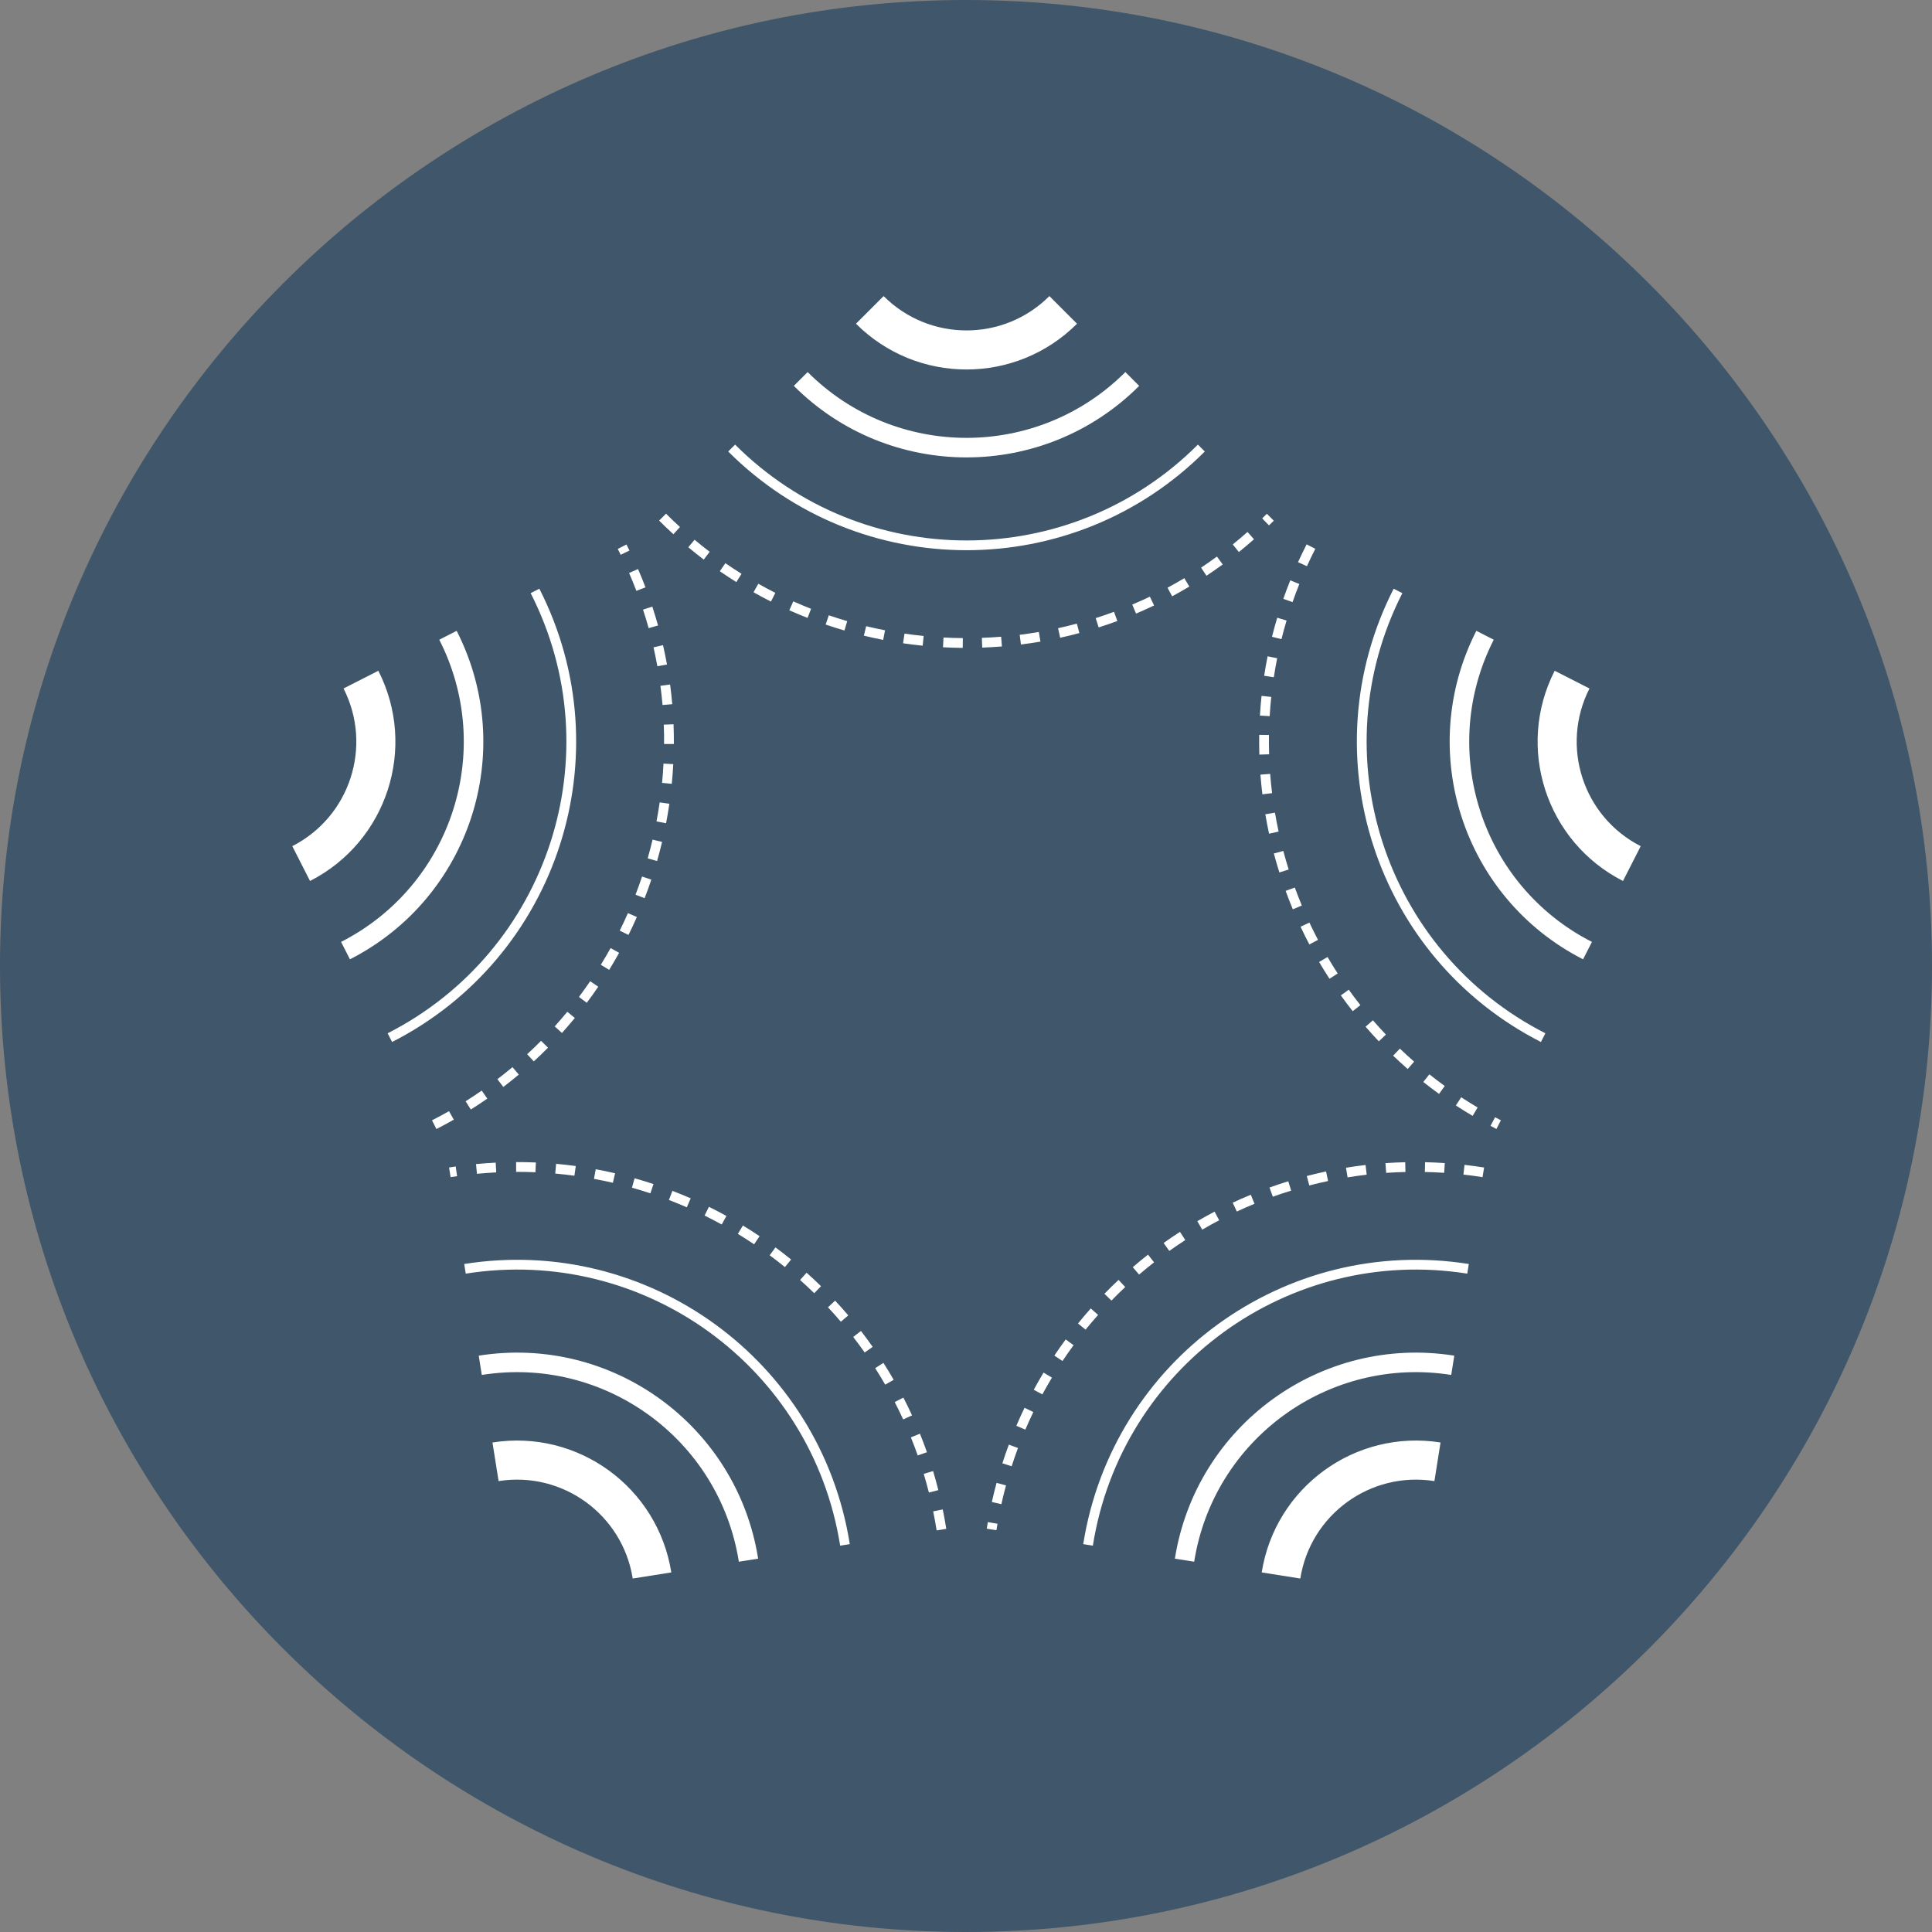
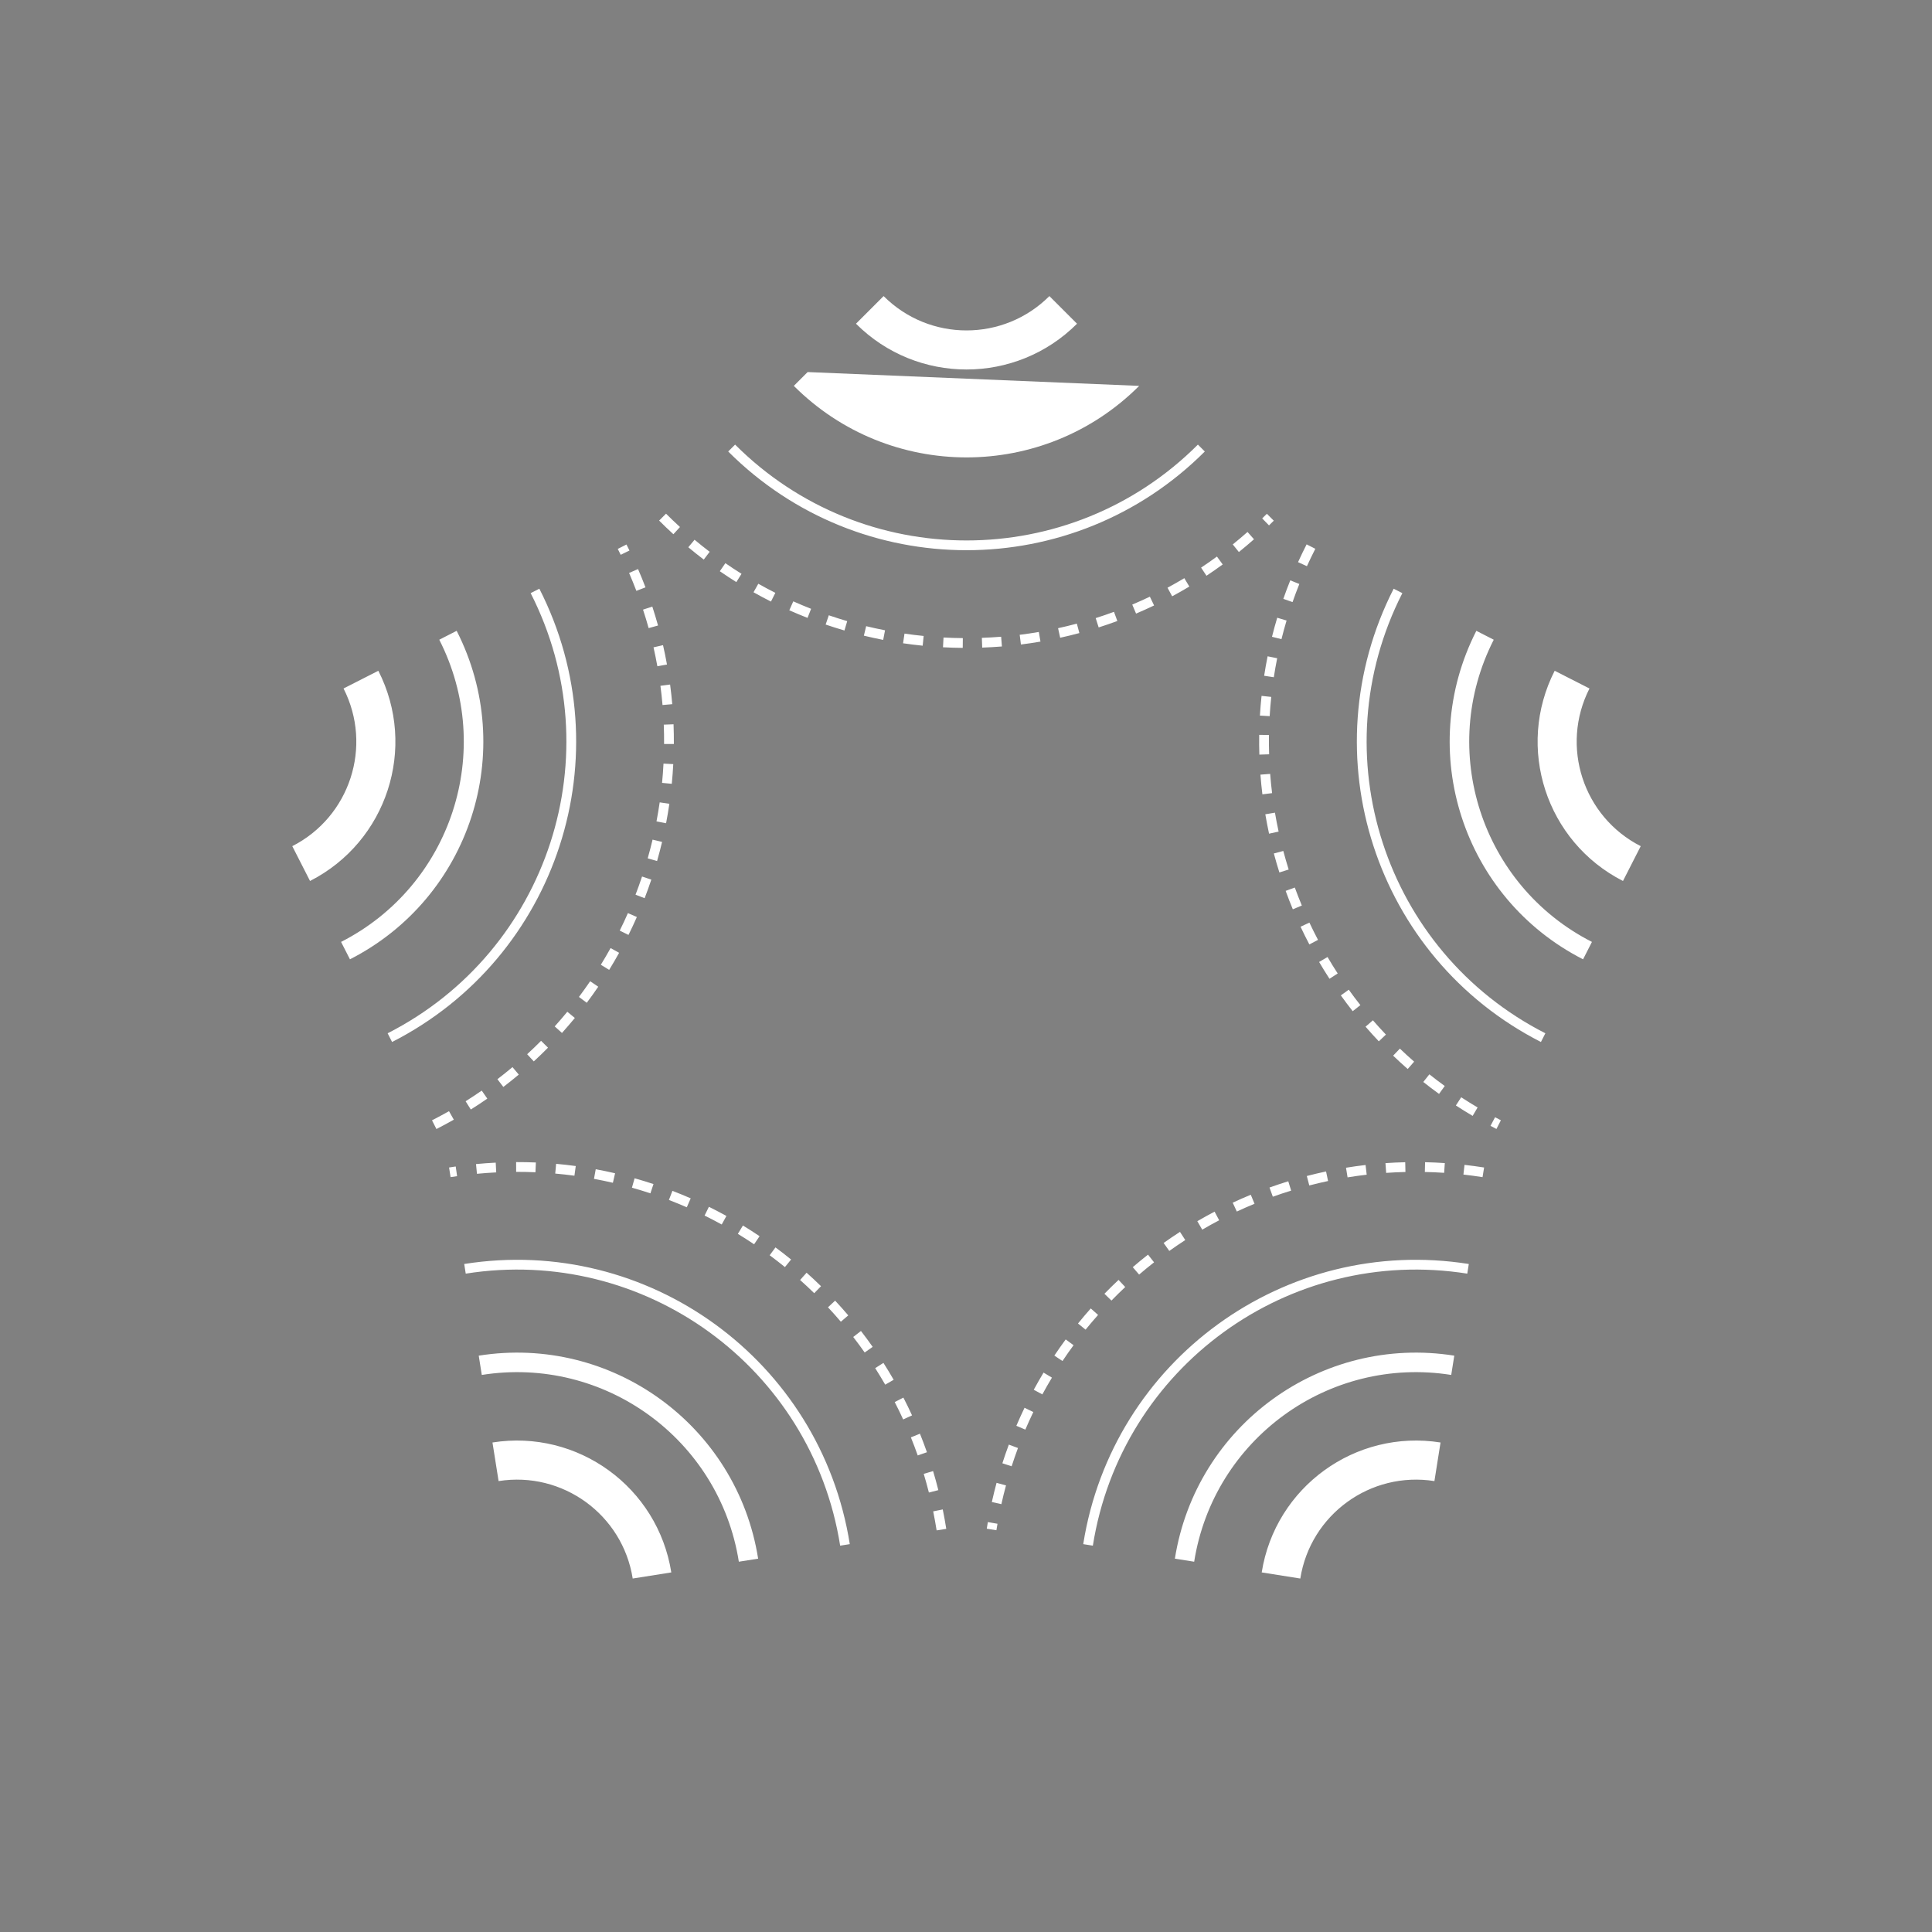
<svg xmlns="http://www.w3.org/2000/svg" width="80px" height="80px" viewBox="0 0 80 80" version="1.1">
  <rect x="0" y="0" width="80" height="80" fill="#808080" stroke="none" />
  <title>Group 2</title>
  <desc>Created with Sketch.</desc>
  <defs />
  <g id="Symbols" stroke="none" stroke-width="1" fill="none" fill-rule="evenodd">
    <g id="icon/SV/zuhören-Copy-2">
      <g id="Group-2">
        <g id="icon-programmierung" fill-opacity="0.5" fill="#002D55">
-           <path d="M40,80 C17.944,80 -7.10542736e-15,62.056 -7.10542736e-15,40 C-7.10542736e-15,17.944 17.944,-1.0658141e-13 40,-1.0658141e-13 C62.056,-1.0658141e-13 80,17.944 80,40 C80,62.056 62.056,80 40,80" id="Fill-83" />
-         </g>
+           </g>
        <g id="Group" transform="translate(40.021, 41.355) rotate(-45) translate(-40.021, -41.355) translate(12.021, 13.355)" fill-rule="nonzero" fill="#FFFFFF">
-           <path d="M44.528,5 L46.146,5 C46.146,7.681 48.319,9.854 51,9.854 L51,11.472 C47.426,11.472 44.528,8.574 44.528,5 Z M40.888,5 L41.697,5 C41.697,10.138 45.862,14.303 51,14.303 L51,15.112 C45.415,15.112 40.888,10.585 40.888,5 Z M37.045,5 L37.449,5 C37.449,12.484 43.516,18.551 51,18.551 L51,18.955 C43.293,18.955 37.045,12.707 37.045,5 Z M33,5 L33.404,5 C33.404,5.267 33.41,5.534 33.422,5.799 L33.018,5.817 C33.006,5.546 33,5.273 33,5 Z M33.073,6.635 L33.476,6.599 C33.5,6.865 33.53,7.13 33.566,7.394 L33.165,7.449 C33.128,7.179 33.098,6.907 33.073,6.635 Z M33.294,8.26 L33.692,8.187 C33.74,8.45 33.794,8.711 33.854,8.971 L33.46,9.062 C33.399,8.796 33.344,8.528 33.294,8.26 Z M33.665,9.863 L34.054,9.754 C34.126,10.011 34.204,10.266 34.287,10.519 L33.903,10.646 C33.818,10.387 33.738,10.126 33.665,9.863 Z M34.185,11.438 L34.563,11.293 C34.659,11.542 34.76,11.789 34.866,12.033 L34.496,12.195 C34.387,11.945 34.283,11.693 34.185,11.438 Z M34.831,12.92 L35.195,12.741 C35.312,12.981 35.435,13.217 35.563,13.451 L35.208,13.645 C35.077,13.406 34.952,13.164 34.831,12.92 Z M35.625,14.365 L35.97,14.154 C36.109,14.382 36.253,14.606 36.402,14.827 L36.067,15.054 C35.915,14.827 35.767,14.598 35.625,14.365 Z M36.55,15.735 L36.875,15.494 C37.034,15.708 37.198,15.918 37.367,16.124 L37.053,16.38 C36.881,16.169 36.713,15.954 36.55,15.735 Z M37.602,17.021 L37.903,16.751 C38.081,16.949 38.264,17.144 38.451,17.334 L38.162,17.617 C37.971,17.423 37.784,17.224 37.602,17.021 Z M38.74,18.179 L39.016,17.883 C39.211,18.065 39.41,18.242 39.613,18.415 L39.351,18.723 C39.144,18.546 38.94,18.365 38.74,18.179 Z M39.965,19.222 L40.213,18.902 C40.424,19.066 40.638,19.225 40.856,19.379 L40.622,19.709 C40.399,19.552 40.18,19.389 39.965,19.222 Z M41.312,20.173 L41.53,19.832 C41.754,19.976 41.982,20.114 42.213,20.248 L42.011,20.598 C41.774,20.462 41.541,20.32 41.312,20.173 Z M42.741,20.998 L42.927,20.638 C43.164,20.761 43.403,20.878 43.646,20.99 L43.476,21.357 C43.228,21.243 42.983,21.123 42.741,20.998 Z M44.241,21.688 L44.393,21.313 C44.64,21.413 44.89,21.508 45.141,21.597 L45.007,21.978 C44.749,21.887 44.494,21.79 44.241,21.688 Z M45.804,22.239 L45.92,21.851 C46.175,21.928 46.432,21.999 46.691,22.064 L46.592,22.456 C46.328,22.39 46.065,22.317 45.804,22.239 Z M47.411,22.642 L47.491,22.246 C47.752,22.299 48.015,22.345 48.279,22.386 L48.217,22.786 C47.947,22.744 47.678,22.696 47.411,22.642 Z M49.054,22.896 L49.098,22.494 C49.362,22.522 49.628,22.545 49.895,22.561 L49.87,22.965 C49.597,22.948 49.325,22.925 49.054,22.896 Z M50.716,22.998 L50.722,22.593 C50.813,22.595 50.903,22.595 50.994,22.596 L50.994,23 C50.901,23 50.808,22.999 50.716,22.998 Z M54.824,35.619 L55.324,37.157 C52.775,37.986 51.38,40.724 52.208,43.274 L50.669,43.774 C49.565,40.374 51.425,36.723 54.824,35.619 Z M28.886,54.873 L27.577,55.824 C26.001,53.655 22.966,53.174 20.797,54.75 L19.846,53.441 C22.738,51.34 26.785,51.981 28.886,54.873 Z M2.559,36.154 L1.25,35.203 C2.826,33.034 2.345,29.999 0.176,28.423 L1.127,27.114 C4.019,29.215 4.66,33.262 2.559,36.154 Z M12.226,5.331 L12.726,3.792 C15.276,4.62 18.014,3.225 18.843,0.676 L20.381,1.176 C19.277,4.575 15.626,6.435 12.226,5.331 Z M53.7,32.156 L53.949,32.926 C49.063,34.514 46.389,39.762 47.976,44.649 L47.207,44.899 C45.481,39.587 48.388,33.882 53.7,32.156 Z M31.831,52.733 L31.177,53.208 C28.157,49.052 22.339,48.13 18.182,51.15 L17.706,50.496 C22.225,47.213 28.549,48.215 31.831,52.733 Z M5.504,38.294 L4.85,37.818 C7.87,33.661 6.948,27.843 2.792,24.823 L3.267,24.169 C7.785,27.451 8.787,33.775 5.504,38.294 Z M11.101,8.793 L11.351,8.024 C16.238,9.611 21.486,6.937 23.074,2.051 L23.844,2.3 C22.118,7.612 16.413,10.519 11.101,8.793 Z M52.512,28.502 L52.637,28.886 C45.52,31.199 41.624,38.844 43.937,45.961 L43.552,46.086 C41.171,38.756 45.182,30.883 52.512,28.502 Z M34.94,50.474 L34.613,50.712 C30.214,44.658 21.74,43.315 15.685,47.714 L15.448,47.387 C21.683,42.857 30.41,44.239 34.94,50.474 Z M8.613,40.552 L8.286,40.315 C12.685,34.26 11.342,25.786 5.288,21.387 L5.526,21.06 C11.761,25.59 13.143,34.317 8.613,40.552 Z M9.914,12.448 L10.039,12.063 C17.156,14.376 24.801,10.48 27.114,3.363 L27.498,3.488 C25.117,10.818 17.244,14.829 9.914,12.448 Z M51.262,24.655 L51.387,25.039 C51.133,25.122 50.881,25.21 50.632,25.303 L50.49,24.925 C50.745,24.829 51.002,24.739 51.262,24.655 Z M38.213,48.097 L37.885,48.334 C37.728,48.118 37.567,47.906 37.401,47.698 L37.717,47.446 C37.887,47.659 38.052,47.876 38.213,48.097 Z M11.885,42.93 L11.558,42.692 C11.715,42.476 11.867,42.257 12.014,42.035 L12.351,42.258 C12.201,42.485 12.046,42.709 11.885,42.93 Z M8.664,16.295 L8.789,15.91 C9.043,15.992 9.298,16.069 9.555,16.14 L9.447,16.53 C9.185,16.457 8.924,16.379 8.664,16.295 Z M49.73,25.23 L49.889,25.602 C49.643,25.707 49.4,25.817 49.16,25.933 L48.984,25.569 C49.23,25.45 49.478,25.337 49.73,25.23 Z M37.192,46.817 L36.888,47.083 C36.712,46.882 36.532,46.685 36.347,46.493 L36.64,46.213 C36.828,46.41 37.012,46.611 37.192,46.817 Z M12.787,41.564 L12.44,41.357 C12.577,41.127 12.709,40.895 12.835,40.66 L13.191,40.852 C13.062,41.092 12.927,41.329 12.787,41.564 Z M10.242,16.73 L10.332,16.336 C10.592,16.395 10.854,16.449 11.116,16.496 L11.044,16.894 C10.776,16.846 10.508,16.791 10.242,16.73 Z M48.253,25.942 L48.445,26.298 C48.21,26.425 47.978,26.557 47.75,26.694 L47.542,26.347 C47.775,26.207 48.013,26.072 48.253,25.942 Z M36.058,45.633 L35.779,45.925 C35.586,45.741 35.389,45.561 35.188,45.387 L35.453,45.081 C35.659,45.26 35.861,45.444 36.058,45.633 Z M13.563,40.12 L13.199,39.945 C13.314,39.704 13.424,39.461 13.528,39.215 L13.901,39.373 C13.794,39.624 13.681,39.873 13.563,40.12 Z M11.855,17.022 L11.909,16.621 C12.173,16.656 12.439,16.686 12.704,16.709 L12.669,17.112 C12.397,17.088 12.126,17.058 11.855,17.022 Z M46.842,26.79 L47.066,27.127 C46.844,27.274 46.626,27.427 46.411,27.585 L46.171,27.259 C46.391,27.097 46.615,26.941 46.842,26.79 Z M34.816,44.553 L34.565,44.87 C34.356,44.704 34.143,44.544 33.927,44.388 L34.163,44.06 C34.384,44.219 34.602,44.383 34.816,44.553 Z M14.206,38.605 L13.827,38.464 C13.92,38.214 14.007,37.962 14.088,37.708 L14.473,37.831 C14.39,38.091 14.301,38.349 14.206,38.605 Z M13.495,17.165 L13.511,16.761 C13.778,16.772 14.045,16.777 14.311,16.776 L14.313,17.18 C14.04,17.181 13.767,17.177 13.495,17.165 Z M45.506,27.772 L45.76,28.086 C45.553,28.254 45.349,28.426 45.15,28.603 L44.881,28.301 C45.085,28.12 45.294,27.943 45.506,27.772 Z M33.47,43.585 L33.249,43.924 C33.025,43.779 32.799,43.639 32.569,43.504 L32.773,43.155 C33.009,43.293 33.241,43.436 33.47,43.585 Z M14.71,37.025 L14.32,36.92 C14.389,36.662 14.452,36.403 14.51,36.143 L14.905,36.23 C14.846,36.496 14.781,36.761 14.71,37.025 Z M15.153,17.157 L15.132,16.753 C15.398,16.739 15.664,16.719 15.93,16.693 L15.969,17.096 C15.698,17.122 15.425,17.142 15.153,17.157 Z M44.296,28.844 L44.578,29.134 C44.386,29.32 44.199,29.51 44.017,29.704 L43.722,29.427 C43.909,29.228 44.1,29.034 44.296,28.844 Z M32.076,42.766 L31.887,43.124 C31.651,42.999 31.413,42.88 31.172,42.766 L31.344,42.4 C31.591,42.517 31.835,42.639 32.076,42.766 Z M15.059,35.446 L14.66,35.377 C14.706,35.114 14.746,34.851 14.779,34.587 L15.181,34.638 C15.146,34.908 15.106,35.178 15.059,35.446 Z M16.762,17 L16.705,16.6 C16.968,16.562 17.231,16.518 17.493,16.469 L17.569,16.866 C17.301,16.917 17.032,16.962 16.762,17 Z M43.167,30.045 L43.474,30.308 C43.3,30.511 43.131,30.717 42.967,30.928 L42.648,30.679 C42.816,30.464 42.989,30.252 43.167,30.045 Z M30.584,42.063 L30.429,42.437 C30.183,42.334 29.934,42.237 29.684,42.146 L29.822,41.766 C30.078,41.859 30.332,41.958 30.584,42.063 Z M15.266,33.81 L14.863,33.778 C14.885,33.512 14.9,33.246 14.909,32.979 L15.313,32.993 C15.304,33.266 15.288,33.539 15.266,33.81 Z M18.382,16.692 L18.288,16.299 C18.547,16.237 18.805,16.169 19.062,16.096 L19.173,16.484 C18.911,16.56 18.647,16.629 18.382,16.692 Z M42.149,31.349 L42.479,31.583 C42.325,31.8 42.176,32.021 42.032,32.245 L41.691,32.026 C41.839,31.797 41.992,31.571 42.149,31.349 Z M29.03,41.498 L28.91,41.885 C28.655,41.805 28.399,41.731 28.141,41.664 L28.244,41.272 C28.508,41.342 28.77,41.417 29.03,41.498 Z M15.323,32.158 L14.919,32.163 C14.916,31.896 14.907,31.63 14.892,31.363 L15.295,31.34 C15.311,31.613 15.32,31.885 15.323,32.158 Z M19.971,16.235 L19.841,15.852 C20.094,15.767 20.345,15.676 20.593,15.579 L20.74,15.956 C20.486,16.055 20.229,16.148 19.971,16.235 Z M41.252,32.746 L41.602,32.949 C41.468,33.18 41.34,33.414 41.216,33.65 L40.858,33.464 C40.984,33.221 41.115,32.982 41.252,32.746 Z M27.424,41.077 L27.339,41.472 C27.078,41.416 26.816,41.366 26.553,41.322 L26.62,40.923 C26.889,40.968 27.157,41.02 27.424,41.077 Z M15.228,30.5 L14.826,30.541 C14.798,30.276 14.765,30.011 14.725,29.748 L15.125,29.688 C15.166,29.958 15.2,30.228 15.228,30.5 Z M21.519,15.632 L21.355,15.263 C21.598,15.155 21.84,15.041 22.078,14.922 L22.259,15.284 C22.015,15.406 21.768,15.522 21.519,15.632 Z M40.502,34.187 L40.868,34.357 C40.756,34.599 40.649,34.843 40.547,35.09 L40.173,34.936 C40.277,34.684 40.386,34.434 40.502,34.187 Z M25.822,40.808 L25.773,41.21 C25.509,41.178 25.243,41.151 24.977,41.131 L25.008,40.728 C25.28,40.748 25.551,40.775 25.822,40.808 Z M14.988,28.894 L14.591,28.971 C14.54,28.709 14.483,28.449 14.42,28.19 L14.813,28.094 C14.878,28.359 14.936,28.626 14.988,28.894 Z M22.972,14.908 L22.776,14.555 C23.009,14.425 23.239,14.29 23.466,14.15 L23.678,14.495 C23.446,14.638 23.21,14.776 22.972,14.908 Z M39.889,35.673 L40.269,35.811 C40.179,36.062 40.094,36.315 40.015,36.569 L39.628,36.449 C39.709,36.189 39.796,35.93 39.889,35.673 Z M24.219,40.685 L24.206,41.089 C23.939,41.081 23.672,41.078 23.406,41.082 L23.4,40.677 C23.673,40.674 23.946,40.676 24.219,40.685 Z M14.61,27.331 L14.222,27.443 C14.147,27.187 14.067,26.932 13.982,26.68 L14.365,26.55 C14.452,26.808 14.534,27.068 14.61,27.331 Z M24.342,14.065 L24.115,13.731 C24.335,13.581 24.553,13.426 24.766,13.267 L25.008,13.591 C24.79,13.754 24.568,13.912 24.342,14.065 Z M39.4,37.248 L39.792,37.35 C39.724,37.608 39.663,37.868 39.608,38.129 L39.212,38.044 C39.269,37.778 39.331,37.512 39.4,37.248 Z M22.57,40.707 L22.594,41.111 C22.328,41.127 22.062,41.148 21.797,41.176 L21.755,40.774 C22.026,40.745 22.298,40.723 22.57,40.707 Z M14.08,25.769 L13.703,25.917 C13.606,25.669 13.503,25.423 13.394,25.179 L13.764,25.014 C13.875,25.264 13.98,25.515 14.08,25.769 Z M25.663,13.078 L25.406,12.766 C25.612,12.597 25.814,12.423 26.012,12.244 L26.283,12.545 C26.08,12.728 25.873,12.905 25.663,13.078 Z M39.058,38.863 L39.457,38.928 C39.413,39.191 39.376,39.455 39.345,39.72 L38.943,39.673 C38.975,39.402 39.013,39.132 39.058,38.863 Z M20.929,40.88 L20.99,41.28 C20.726,41.32 20.463,41.366 20.202,41.418 L20.123,41.021 C20.39,40.968 20.659,40.921 20.929,40.88 Z M13.408,24.262 L13.046,24.443 C12.927,24.205 12.802,23.969 12.671,23.737 L13.024,23.539 C13.158,23.777 13.286,24.018 13.408,24.262 Z M26.889,11.974 L26.604,11.686 C26.794,11.499 26.98,11.307 27.161,11.111 L27.458,11.386 C27.272,11.586 27.083,11.782 26.889,11.974 Z M38.865,40.503 L39.268,40.531 C39.249,40.797 39.236,41.064 39.23,41.33 L38.825,41.32 C38.832,41.047 38.845,40.775 38.865,40.503 Z M19.309,41.203 L19.407,41.596 C19.148,41.66 18.891,41.73 18.635,41.806 L18.52,41.418 C18.781,41.341 19.045,41.269 19.309,41.203 Z M12.6,22.821 L12.257,23.035 C12.116,22.809 11.97,22.586 11.818,22.367 L12.151,22.137 C12.306,22.362 12.456,22.59 12.6,22.821 Z M28.009,10.76 L27.699,10.5 C27.871,10.296 28.038,10.088 28.2,9.876 L28.521,10.122 C28.355,10.339 28.184,10.552 28.009,10.76 Z M38.824,42.159 L39.228,42.15 C39.234,42.416 39.246,42.683 39.264,42.949 L38.86,42.976 C38.842,42.704 38.83,42.431 38.824,42.159 Z M17.722,41.676 L17.855,42.058 C17.603,42.146 17.354,42.24 17.106,42.339 L16.955,41.964 C17.209,41.862 17.464,41.766 17.722,41.676 Z M11.66,21.458 L11.338,21.702 C11.176,21.49 11.01,21.282 10.839,21.077 L11.15,20.818 C11.325,21.027 11.495,21.241 11.66,21.458 Z M29.015,9.445 L28.683,9.214 C28.835,8.995 28.982,8.773 29.124,8.547 L29.466,8.762 C29.321,8.993 29.171,9.221 29.015,9.445 Z M38.937,43.812 L39.339,43.766 C39.369,44.031 39.405,44.295 39.448,44.558 L39.049,44.623 C39.005,44.353 38.968,44.083 38.937,43.812 Z M16.184,42.295 L16.352,42.662 C16.11,42.773 15.87,42.89 15.632,43.011 L15.448,42.652 C15.691,42.527 15.936,42.408 16.184,42.295 Z M10.596,20.186 L10.298,20.46 C10.118,20.264 9.934,20.072 9.744,19.883 L10.029,19.596 C10.223,19.789 10.412,19.986 10.596,20.186 Z M29.896,8.04 L29.544,7.842 C29.675,7.61 29.8,7.375 29.921,7.136 L30.282,7.319 C30.158,7.563 30.03,7.803 29.896,8.04 Z M39.203,45.454 L39.599,45.37 C39.654,45.631 39.714,45.891 39.781,46.149 L39.389,46.25 C39.321,45.986 39.259,45.72 39.203,45.454 Z M14.705,43.055 L14.907,43.406 C14.676,43.538 14.448,43.676 14.222,43.82 L14.005,43.478 C14.236,43.332 14.469,43.191 14.705,43.055 Z M9.416,19.015 L9.145,19.315 C8.947,19.136 8.746,18.962 8.54,18.792 L8.797,18.48 C9.008,18.654 9.214,18.832 9.416,19.015 Z M30.645,6.556 L30.276,6.391 C30.385,6.148 30.488,5.902 30.587,5.654 L30.963,5.802 C30.862,6.056 30.757,6.308 30.645,6.556 Z M39.62,47.065 L40.006,46.946 C40.033,47.033 40.06,47.119 40.088,47.205 L39.703,47.33 C39.675,47.242 39.647,47.154 39.62,47.065 Z M13.301,43.949 L13.534,44.28 C13.46,44.332 13.386,44.385 13.313,44.438 L13.075,44.111 C13.15,44.056 13.226,44.002 13.301,43.949 Z M8.132,17.956 L7.889,18.28 C7.817,18.225 7.744,18.172 7.67,18.118 L7.908,17.791 C7.983,17.846 8.058,17.901 8.132,17.956 Z M31.255,5.008 L30.873,4.877 C30.902,4.791 30.931,4.705 30.959,4.619 L31.343,4.744 C31.315,4.832 31.285,4.92 31.255,5.008 Z" id="Combined-Shape" />
+           <path d="M44.528,5 L46.146,5 C46.146,7.681 48.319,9.854 51,9.854 L51,11.472 C47.426,11.472 44.528,8.574 44.528,5 Z M40.888,5 L41.697,5 L51,15.112 C45.415,15.112 40.888,10.585 40.888,5 Z M37.045,5 L37.449,5 C37.449,12.484 43.516,18.551 51,18.551 L51,18.955 C43.293,18.955 37.045,12.707 37.045,5 Z M33,5 L33.404,5 C33.404,5.267 33.41,5.534 33.422,5.799 L33.018,5.817 C33.006,5.546 33,5.273 33,5 Z M33.073,6.635 L33.476,6.599 C33.5,6.865 33.53,7.13 33.566,7.394 L33.165,7.449 C33.128,7.179 33.098,6.907 33.073,6.635 Z M33.294,8.26 L33.692,8.187 C33.74,8.45 33.794,8.711 33.854,8.971 L33.46,9.062 C33.399,8.796 33.344,8.528 33.294,8.26 Z M33.665,9.863 L34.054,9.754 C34.126,10.011 34.204,10.266 34.287,10.519 L33.903,10.646 C33.818,10.387 33.738,10.126 33.665,9.863 Z M34.185,11.438 L34.563,11.293 C34.659,11.542 34.76,11.789 34.866,12.033 L34.496,12.195 C34.387,11.945 34.283,11.693 34.185,11.438 Z M34.831,12.92 L35.195,12.741 C35.312,12.981 35.435,13.217 35.563,13.451 L35.208,13.645 C35.077,13.406 34.952,13.164 34.831,12.92 Z M35.625,14.365 L35.97,14.154 C36.109,14.382 36.253,14.606 36.402,14.827 L36.067,15.054 C35.915,14.827 35.767,14.598 35.625,14.365 Z M36.55,15.735 L36.875,15.494 C37.034,15.708 37.198,15.918 37.367,16.124 L37.053,16.38 C36.881,16.169 36.713,15.954 36.55,15.735 Z M37.602,17.021 L37.903,16.751 C38.081,16.949 38.264,17.144 38.451,17.334 L38.162,17.617 C37.971,17.423 37.784,17.224 37.602,17.021 Z M38.74,18.179 L39.016,17.883 C39.211,18.065 39.41,18.242 39.613,18.415 L39.351,18.723 C39.144,18.546 38.94,18.365 38.74,18.179 Z M39.965,19.222 L40.213,18.902 C40.424,19.066 40.638,19.225 40.856,19.379 L40.622,19.709 C40.399,19.552 40.18,19.389 39.965,19.222 Z M41.312,20.173 L41.53,19.832 C41.754,19.976 41.982,20.114 42.213,20.248 L42.011,20.598 C41.774,20.462 41.541,20.32 41.312,20.173 Z M42.741,20.998 L42.927,20.638 C43.164,20.761 43.403,20.878 43.646,20.99 L43.476,21.357 C43.228,21.243 42.983,21.123 42.741,20.998 Z M44.241,21.688 L44.393,21.313 C44.64,21.413 44.89,21.508 45.141,21.597 L45.007,21.978 C44.749,21.887 44.494,21.79 44.241,21.688 Z M45.804,22.239 L45.92,21.851 C46.175,21.928 46.432,21.999 46.691,22.064 L46.592,22.456 C46.328,22.39 46.065,22.317 45.804,22.239 Z M47.411,22.642 L47.491,22.246 C47.752,22.299 48.015,22.345 48.279,22.386 L48.217,22.786 C47.947,22.744 47.678,22.696 47.411,22.642 Z M49.054,22.896 L49.098,22.494 C49.362,22.522 49.628,22.545 49.895,22.561 L49.87,22.965 C49.597,22.948 49.325,22.925 49.054,22.896 Z M50.716,22.998 L50.722,22.593 C50.813,22.595 50.903,22.595 50.994,22.596 L50.994,23 C50.901,23 50.808,22.999 50.716,22.998 Z M54.824,35.619 L55.324,37.157 C52.775,37.986 51.38,40.724 52.208,43.274 L50.669,43.774 C49.565,40.374 51.425,36.723 54.824,35.619 Z M28.886,54.873 L27.577,55.824 C26.001,53.655 22.966,53.174 20.797,54.75 L19.846,53.441 C22.738,51.34 26.785,51.981 28.886,54.873 Z M2.559,36.154 L1.25,35.203 C2.826,33.034 2.345,29.999 0.176,28.423 L1.127,27.114 C4.019,29.215 4.66,33.262 2.559,36.154 Z M12.226,5.331 L12.726,3.792 C15.276,4.62 18.014,3.225 18.843,0.676 L20.381,1.176 C19.277,4.575 15.626,6.435 12.226,5.331 Z M53.7,32.156 L53.949,32.926 C49.063,34.514 46.389,39.762 47.976,44.649 L47.207,44.899 C45.481,39.587 48.388,33.882 53.7,32.156 Z M31.831,52.733 L31.177,53.208 C28.157,49.052 22.339,48.13 18.182,51.15 L17.706,50.496 C22.225,47.213 28.549,48.215 31.831,52.733 Z M5.504,38.294 L4.85,37.818 C7.87,33.661 6.948,27.843 2.792,24.823 L3.267,24.169 C7.785,27.451 8.787,33.775 5.504,38.294 Z M11.101,8.793 L11.351,8.024 C16.238,9.611 21.486,6.937 23.074,2.051 L23.844,2.3 C22.118,7.612 16.413,10.519 11.101,8.793 Z M52.512,28.502 L52.637,28.886 C45.52,31.199 41.624,38.844 43.937,45.961 L43.552,46.086 C41.171,38.756 45.182,30.883 52.512,28.502 Z M34.94,50.474 L34.613,50.712 C30.214,44.658 21.74,43.315 15.685,47.714 L15.448,47.387 C21.683,42.857 30.41,44.239 34.94,50.474 Z M8.613,40.552 L8.286,40.315 C12.685,34.26 11.342,25.786 5.288,21.387 L5.526,21.06 C11.761,25.59 13.143,34.317 8.613,40.552 Z M9.914,12.448 L10.039,12.063 C17.156,14.376 24.801,10.48 27.114,3.363 L27.498,3.488 C25.117,10.818 17.244,14.829 9.914,12.448 Z M51.262,24.655 L51.387,25.039 C51.133,25.122 50.881,25.21 50.632,25.303 L50.49,24.925 C50.745,24.829 51.002,24.739 51.262,24.655 Z M38.213,48.097 L37.885,48.334 C37.728,48.118 37.567,47.906 37.401,47.698 L37.717,47.446 C37.887,47.659 38.052,47.876 38.213,48.097 Z M11.885,42.93 L11.558,42.692 C11.715,42.476 11.867,42.257 12.014,42.035 L12.351,42.258 C12.201,42.485 12.046,42.709 11.885,42.93 Z M8.664,16.295 L8.789,15.91 C9.043,15.992 9.298,16.069 9.555,16.14 L9.447,16.53 C9.185,16.457 8.924,16.379 8.664,16.295 Z M49.73,25.23 L49.889,25.602 C49.643,25.707 49.4,25.817 49.16,25.933 L48.984,25.569 C49.23,25.45 49.478,25.337 49.73,25.23 Z M37.192,46.817 L36.888,47.083 C36.712,46.882 36.532,46.685 36.347,46.493 L36.64,46.213 C36.828,46.41 37.012,46.611 37.192,46.817 Z M12.787,41.564 L12.44,41.357 C12.577,41.127 12.709,40.895 12.835,40.66 L13.191,40.852 C13.062,41.092 12.927,41.329 12.787,41.564 Z M10.242,16.73 L10.332,16.336 C10.592,16.395 10.854,16.449 11.116,16.496 L11.044,16.894 C10.776,16.846 10.508,16.791 10.242,16.73 Z M48.253,25.942 L48.445,26.298 C48.21,26.425 47.978,26.557 47.75,26.694 L47.542,26.347 C47.775,26.207 48.013,26.072 48.253,25.942 Z M36.058,45.633 L35.779,45.925 C35.586,45.741 35.389,45.561 35.188,45.387 L35.453,45.081 C35.659,45.26 35.861,45.444 36.058,45.633 Z M13.563,40.12 L13.199,39.945 C13.314,39.704 13.424,39.461 13.528,39.215 L13.901,39.373 C13.794,39.624 13.681,39.873 13.563,40.12 Z M11.855,17.022 L11.909,16.621 C12.173,16.656 12.439,16.686 12.704,16.709 L12.669,17.112 C12.397,17.088 12.126,17.058 11.855,17.022 Z M46.842,26.79 L47.066,27.127 C46.844,27.274 46.626,27.427 46.411,27.585 L46.171,27.259 C46.391,27.097 46.615,26.941 46.842,26.79 Z M34.816,44.553 L34.565,44.87 C34.356,44.704 34.143,44.544 33.927,44.388 L34.163,44.06 C34.384,44.219 34.602,44.383 34.816,44.553 Z M14.206,38.605 L13.827,38.464 C13.92,38.214 14.007,37.962 14.088,37.708 L14.473,37.831 C14.39,38.091 14.301,38.349 14.206,38.605 Z M13.495,17.165 L13.511,16.761 C13.778,16.772 14.045,16.777 14.311,16.776 L14.313,17.18 C14.04,17.181 13.767,17.177 13.495,17.165 Z M45.506,27.772 L45.76,28.086 C45.553,28.254 45.349,28.426 45.15,28.603 L44.881,28.301 C45.085,28.12 45.294,27.943 45.506,27.772 Z M33.47,43.585 L33.249,43.924 C33.025,43.779 32.799,43.639 32.569,43.504 L32.773,43.155 C33.009,43.293 33.241,43.436 33.47,43.585 Z M14.71,37.025 L14.32,36.92 C14.389,36.662 14.452,36.403 14.51,36.143 L14.905,36.23 C14.846,36.496 14.781,36.761 14.71,37.025 Z M15.153,17.157 L15.132,16.753 C15.398,16.739 15.664,16.719 15.93,16.693 L15.969,17.096 C15.698,17.122 15.425,17.142 15.153,17.157 Z M44.296,28.844 L44.578,29.134 C44.386,29.32 44.199,29.51 44.017,29.704 L43.722,29.427 C43.909,29.228 44.1,29.034 44.296,28.844 Z M32.076,42.766 L31.887,43.124 C31.651,42.999 31.413,42.88 31.172,42.766 L31.344,42.4 C31.591,42.517 31.835,42.639 32.076,42.766 Z M15.059,35.446 L14.66,35.377 C14.706,35.114 14.746,34.851 14.779,34.587 L15.181,34.638 C15.146,34.908 15.106,35.178 15.059,35.446 Z M16.762,17 L16.705,16.6 C16.968,16.562 17.231,16.518 17.493,16.469 L17.569,16.866 C17.301,16.917 17.032,16.962 16.762,17 Z M43.167,30.045 L43.474,30.308 C43.3,30.511 43.131,30.717 42.967,30.928 L42.648,30.679 C42.816,30.464 42.989,30.252 43.167,30.045 Z M30.584,42.063 L30.429,42.437 C30.183,42.334 29.934,42.237 29.684,42.146 L29.822,41.766 C30.078,41.859 30.332,41.958 30.584,42.063 Z M15.266,33.81 L14.863,33.778 C14.885,33.512 14.9,33.246 14.909,32.979 L15.313,32.993 C15.304,33.266 15.288,33.539 15.266,33.81 Z M18.382,16.692 L18.288,16.299 C18.547,16.237 18.805,16.169 19.062,16.096 L19.173,16.484 C18.911,16.56 18.647,16.629 18.382,16.692 Z M42.149,31.349 L42.479,31.583 C42.325,31.8 42.176,32.021 42.032,32.245 L41.691,32.026 C41.839,31.797 41.992,31.571 42.149,31.349 Z M29.03,41.498 L28.91,41.885 C28.655,41.805 28.399,41.731 28.141,41.664 L28.244,41.272 C28.508,41.342 28.77,41.417 29.03,41.498 Z M15.323,32.158 L14.919,32.163 C14.916,31.896 14.907,31.63 14.892,31.363 L15.295,31.34 C15.311,31.613 15.32,31.885 15.323,32.158 Z M19.971,16.235 L19.841,15.852 C20.094,15.767 20.345,15.676 20.593,15.579 L20.74,15.956 C20.486,16.055 20.229,16.148 19.971,16.235 Z M41.252,32.746 L41.602,32.949 C41.468,33.18 41.34,33.414 41.216,33.65 L40.858,33.464 C40.984,33.221 41.115,32.982 41.252,32.746 Z M27.424,41.077 L27.339,41.472 C27.078,41.416 26.816,41.366 26.553,41.322 L26.62,40.923 C26.889,40.968 27.157,41.02 27.424,41.077 Z M15.228,30.5 L14.826,30.541 C14.798,30.276 14.765,30.011 14.725,29.748 L15.125,29.688 C15.166,29.958 15.2,30.228 15.228,30.5 Z M21.519,15.632 L21.355,15.263 C21.598,15.155 21.84,15.041 22.078,14.922 L22.259,15.284 C22.015,15.406 21.768,15.522 21.519,15.632 Z M40.502,34.187 L40.868,34.357 C40.756,34.599 40.649,34.843 40.547,35.09 L40.173,34.936 C40.277,34.684 40.386,34.434 40.502,34.187 Z M25.822,40.808 L25.773,41.21 C25.509,41.178 25.243,41.151 24.977,41.131 L25.008,40.728 C25.28,40.748 25.551,40.775 25.822,40.808 Z M14.988,28.894 L14.591,28.971 C14.54,28.709 14.483,28.449 14.42,28.19 L14.813,28.094 C14.878,28.359 14.936,28.626 14.988,28.894 Z M22.972,14.908 L22.776,14.555 C23.009,14.425 23.239,14.29 23.466,14.15 L23.678,14.495 C23.446,14.638 23.21,14.776 22.972,14.908 Z M39.889,35.673 L40.269,35.811 C40.179,36.062 40.094,36.315 40.015,36.569 L39.628,36.449 C39.709,36.189 39.796,35.93 39.889,35.673 Z M24.219,40.685 L24.206,41.089 C23.939,41.081 23.672,41.078 23.406,41.082 L23.4,40.677 C23.673,40.674 23.946,40.676 24.219,40.685 Z M14.61,27.331 L14.222,27.443 C14.147,27.187 14.067,26.932 13.982,26.68 L14.365,26.55 C14.452,26.808 14.534,27.068 14.61,27.331 Z M24.342,14.065 L24.115,13.731 C24.335,13.581 24.553,13.426 24.766,13.267 L25.008,13.591 C24.79,13.754 24.568,13.912 24.342,14.065 Z M39.4,37.248 L39.792,37.35 C39.724,37.608 39.663,37.868 39.608,38.129 L39.212,38.044 C39.269,37.778 39.331,37.512 39.4,37.248 Z M22.57,40.707 L22.594,41.111 C22.328,41.127 22.062,41.148 21.797,41.176 L21.755,40.774 C22.026,40.745 22.298,40.723 22.57,40.707 Z M14.08,25.769 L13.703,25.917 C13.606,25.669 13.503,25.423 13.394,25.179 L13.764,25.014 C13.875,25.264 13.98,25.515 14.08,25.769 Z M25.663,13.078 L25.406,12.766 C25.612,12.597 25.814,12.423 26.012,12.244 L26.283,12.545 C26.08,12.728 25.873,12.905 25.663,13.078 Z M39.058,38.863 L39.457,38.928 C39.413,39.191 39.376,39.455 39.345,39.72 L38.943,39.673 C38.975,39.402 39.013,39.132 39.058,38.863 Z M20.929,40.88 L20.99,41.28 C20.726,41.32 20.463,41.366 20.202,41.418 L20.123,41.021 C20.39,40.968 20.659,40.921 20.929,40.88 Z M13.408,24.262 L13.046,24.443 C12.927,24.205 12.802,23.969 12.671,23.737 L13.024,23.539 C13.158,23.777 13.286,24.018 13.408,24.262 Z M26.889,11.974 L26.604,11.686 C26.794,11.499 26.98,11.307 27.161,11.111 L27.458,11.386 C27.272,11.586 27.083,11.782 26.889,11.974 Z M38.865,40.503 L39.268,40.531 C39.249,40.797 39.236,41.064 39.23,41.33 L38.825,41.32 C38.832,41.047 38.845,40.775 38.865,40.503 Z M19.309,41.203 L19.407,41.596 C19.148,41.66 18.891,41.73 18.635,41.806 L18.52,41.418 C18.781,41.341 19.045,41.269 19.309,41.203 Z M12.6,22.821 L12.257,23.035 C12.116,22.809 11.97,22.586 11.818,22.367 L12.151,22.137 C12.306,22.362 12.456,22.59 12.6,22.821 Z M28.009,10.76 L27.699,10.5 C27.871,10.296 28.038,10.088 28.2,9.876 L28.521,10.122 C28.355,10.339 28.184,10.552 28.009,10.76 Z M38.824,42.159 L39.228,42.15 C39.234,42.416 39.246,42.683 39.264,42.949 L38.86,42.976 C38.842,42.704 38.83,42.431 38.824,42.159 Z M17.722,41.676 L17.855,42.058 C17.603,42.146 17.354,42.24 17.106,42.339 L16.955,41.964 C17.209,41.862 17.464,41.766 17.722,41.676 Z M11.66,21.458 L11.338,21.702 C11.176,21.49 11.01,21.282 10.839,21.077 L11.15,20.818 C11.325,21.027 11.495,21.241 11.66,21.458 Z M29.015,9.445 L28.683,9.214 C28.835,8.995 28.982,8.773 29.124,8.547 L29.466,8.762 C29.321,8.993 29.171,9.221 29.015,9.445 Z M38.937,43.812 L39.339,43.766 C39.369,44.031 39.405,44.295 39.448,44.558 L39.049,44.623 C39.005,44.353 38.968,44.083 38.937,43.812 Z M16.184,42.295 L16.352,42.662 C16.11,42.773 15.87,42.89 15.632,43.011 L15.448,42.652 C15.691,42.527 15.936,42.408 16.184,42.295 Z M10.596,20.186 L10.298,20.46 C10.118,20.264 9.934,20.072 9.744,19.883 L10.029,19.596 C10.223,19.789 10.412,19.986 10.596,20.186 Z M29.896,8.04 L29.544,7.842 C29.675,7.61 29.8,7.375 29.921,7.136 L30.282,7.319 C30.158,7.563 30.03,7.803 29.896,8.04 Z M39.203,45.454 L39.599,45.37 C39.654,45.631 39.714,45.891 39.781,46.149 L39.389,46.25 C39.321,45.986 39.259,45.72 39.203,45.454 Z M14.705,43.055 L14.907,43.406 C14.676,43.538 14.448,43.676 14.222,43.82 L14.005,43.478 C14.236,43.332 14.469,43.191 14.705,43.055 Z M9.416,19.015 L9.145,19.315 C8.947,19.136 8.746,18.962 8.54,18.792 L8.797,18.48 C9.008,18.654 9.214,18.832 9.416,19.015 Z M30.645,6.556 L30.276,6.391 C30.385,6.148 30.488,5.902 30.587,5.654 L30.963,5.802 C30.862,6.056 30.757,6.308 30.645,6.556 Z M39.62,47.065 L40.006,46.946 C40.033,47.033 40.06,47.119 40.088,47.205 L39.703,47.33 C39.675,47.242 39.647,47.154 39.62,47.065 Z M13.301,43.949 L13.534,44.28 C13.46,44.332 13.386,44.385 13.313,44.438 L13.075,44.111 C13.15,44.056 13.226,44.002 13.301,43.949 Z M8.132,17.956 L7.889,18.28 C7.817,18.225 7.744,18.172 7.67,18.118 L7.908,17.791 C7.983,17.846 8.058,17.901 8.132,17.956 Z M31.255,5.008 L30.873,4.877 C30.902,4.791 30.931,4.705 30.959,4.619 L31.343,4.744 C31.315,4.832 31.285,4.92 31.255,5.008 Z" id="Combined-Shape" />
        </g>
      </g>
    </g>
  </g>
</svg>